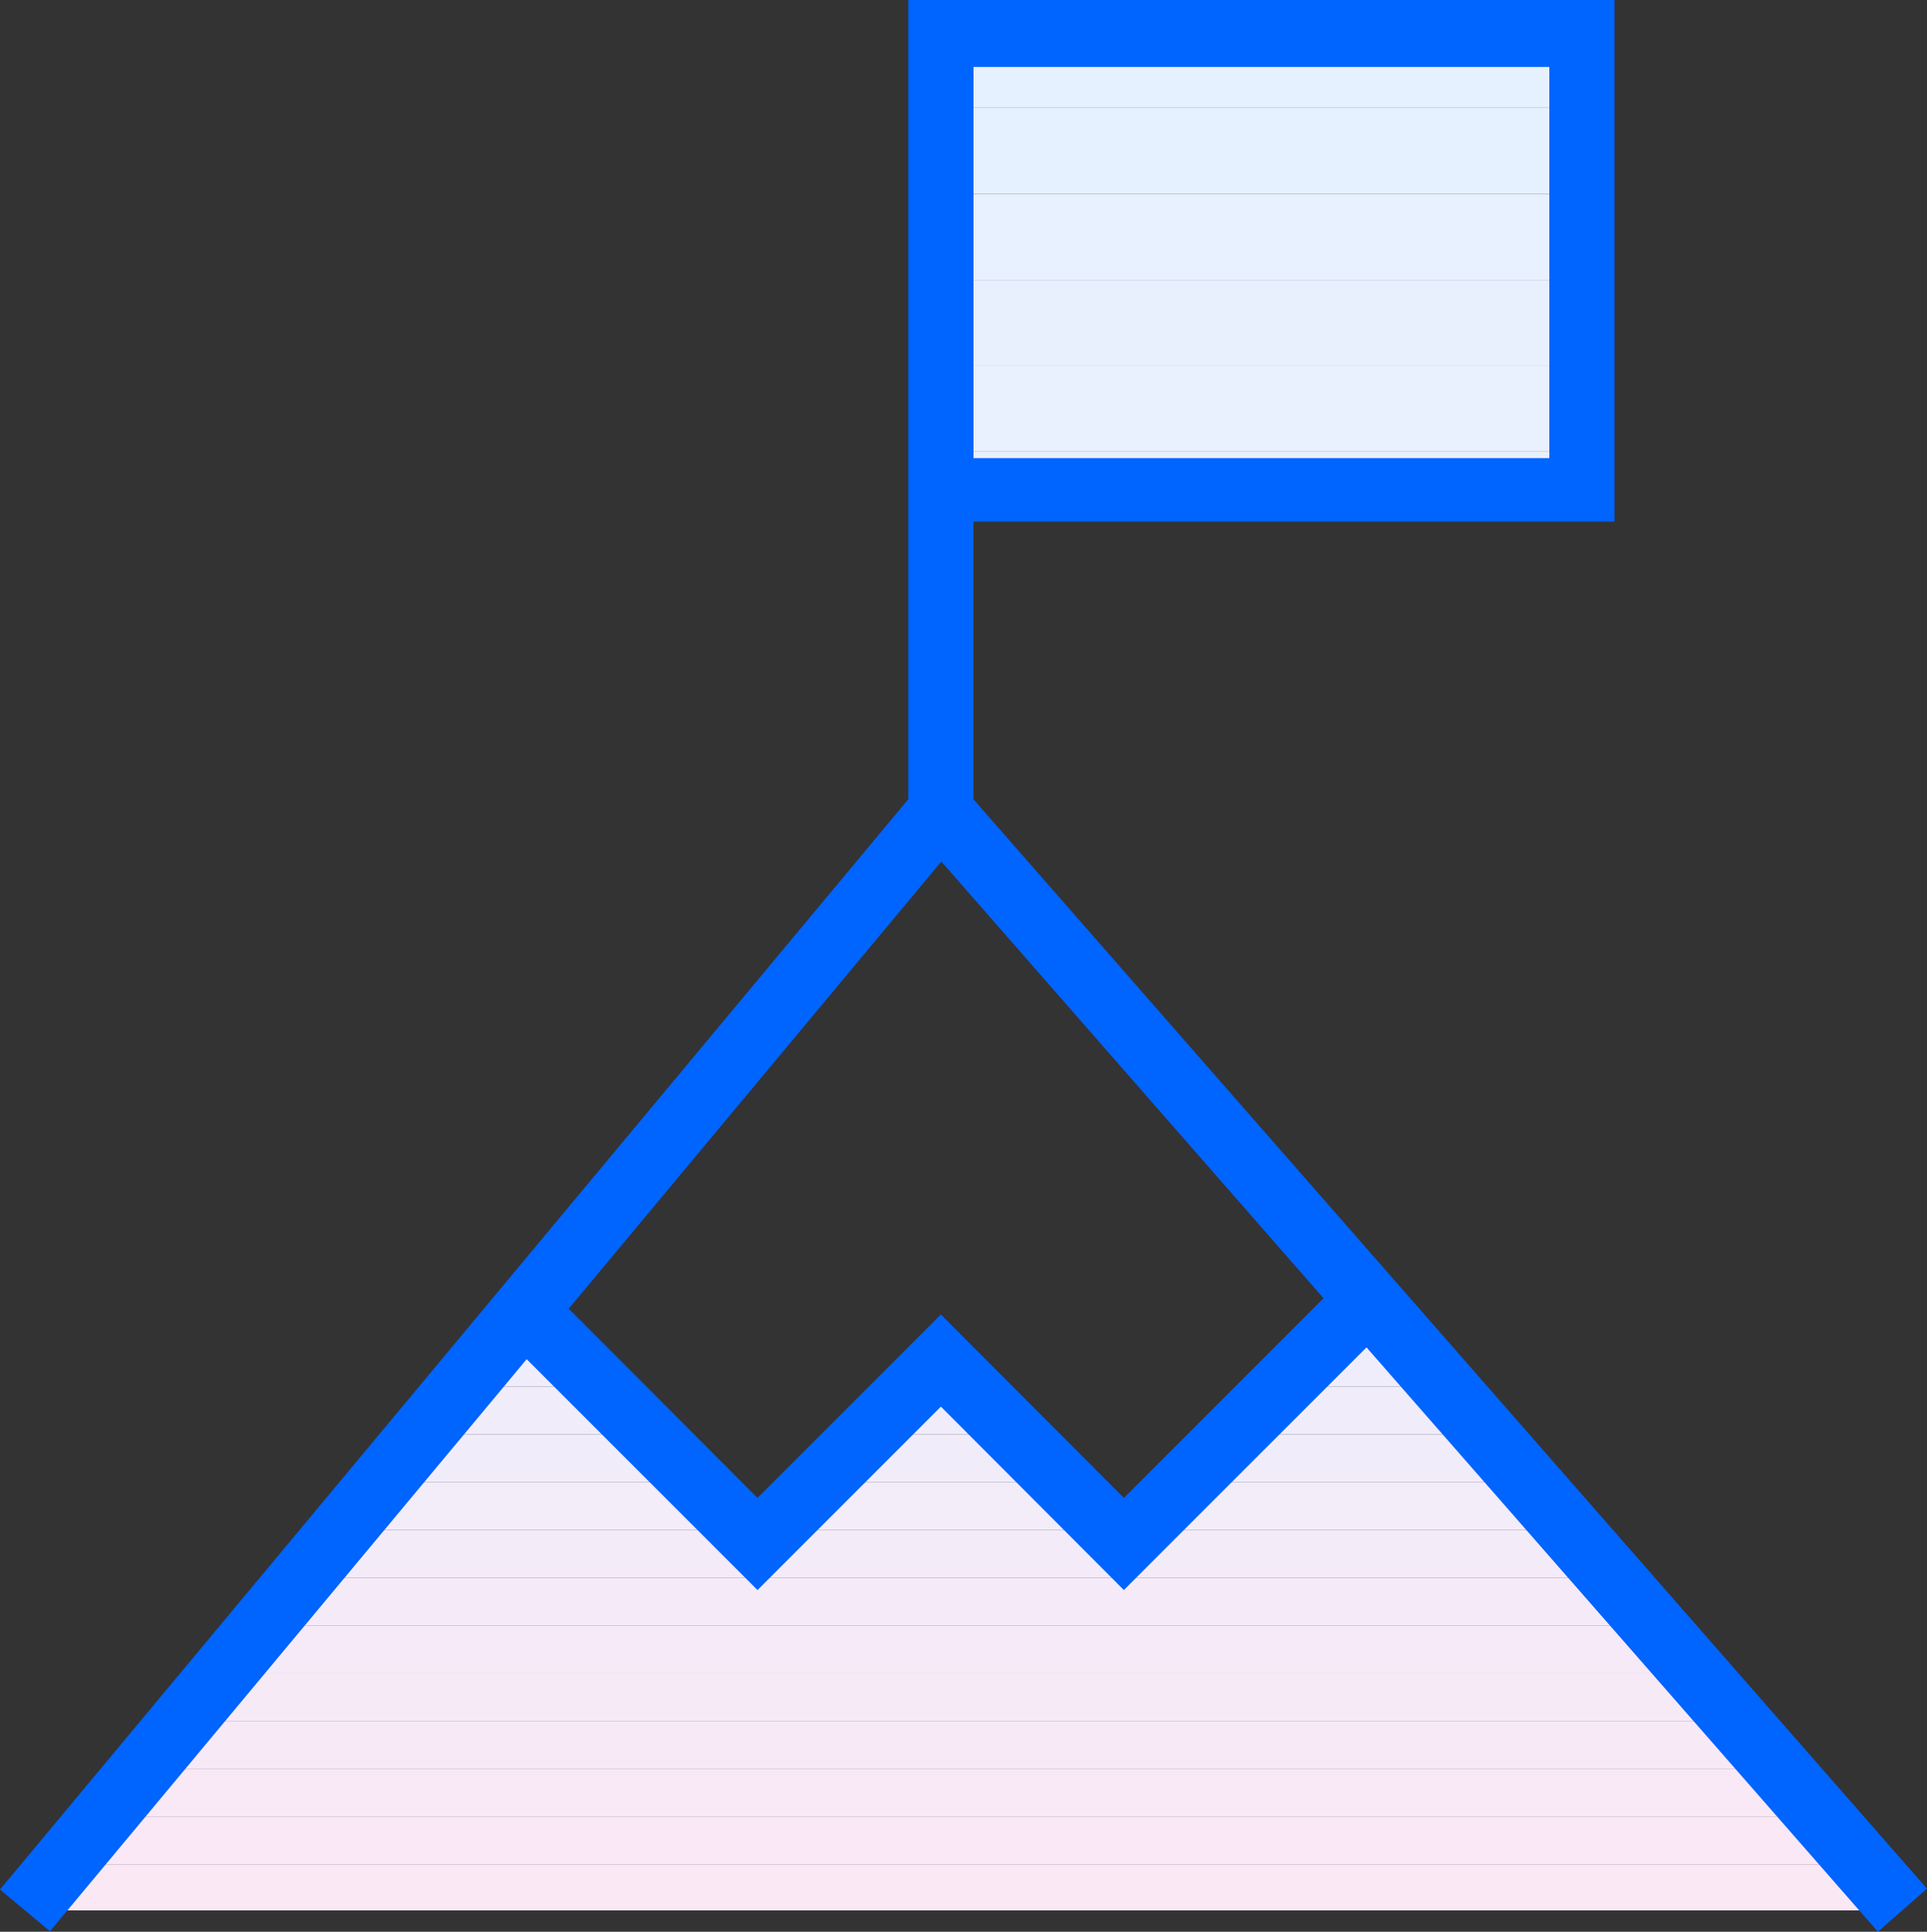
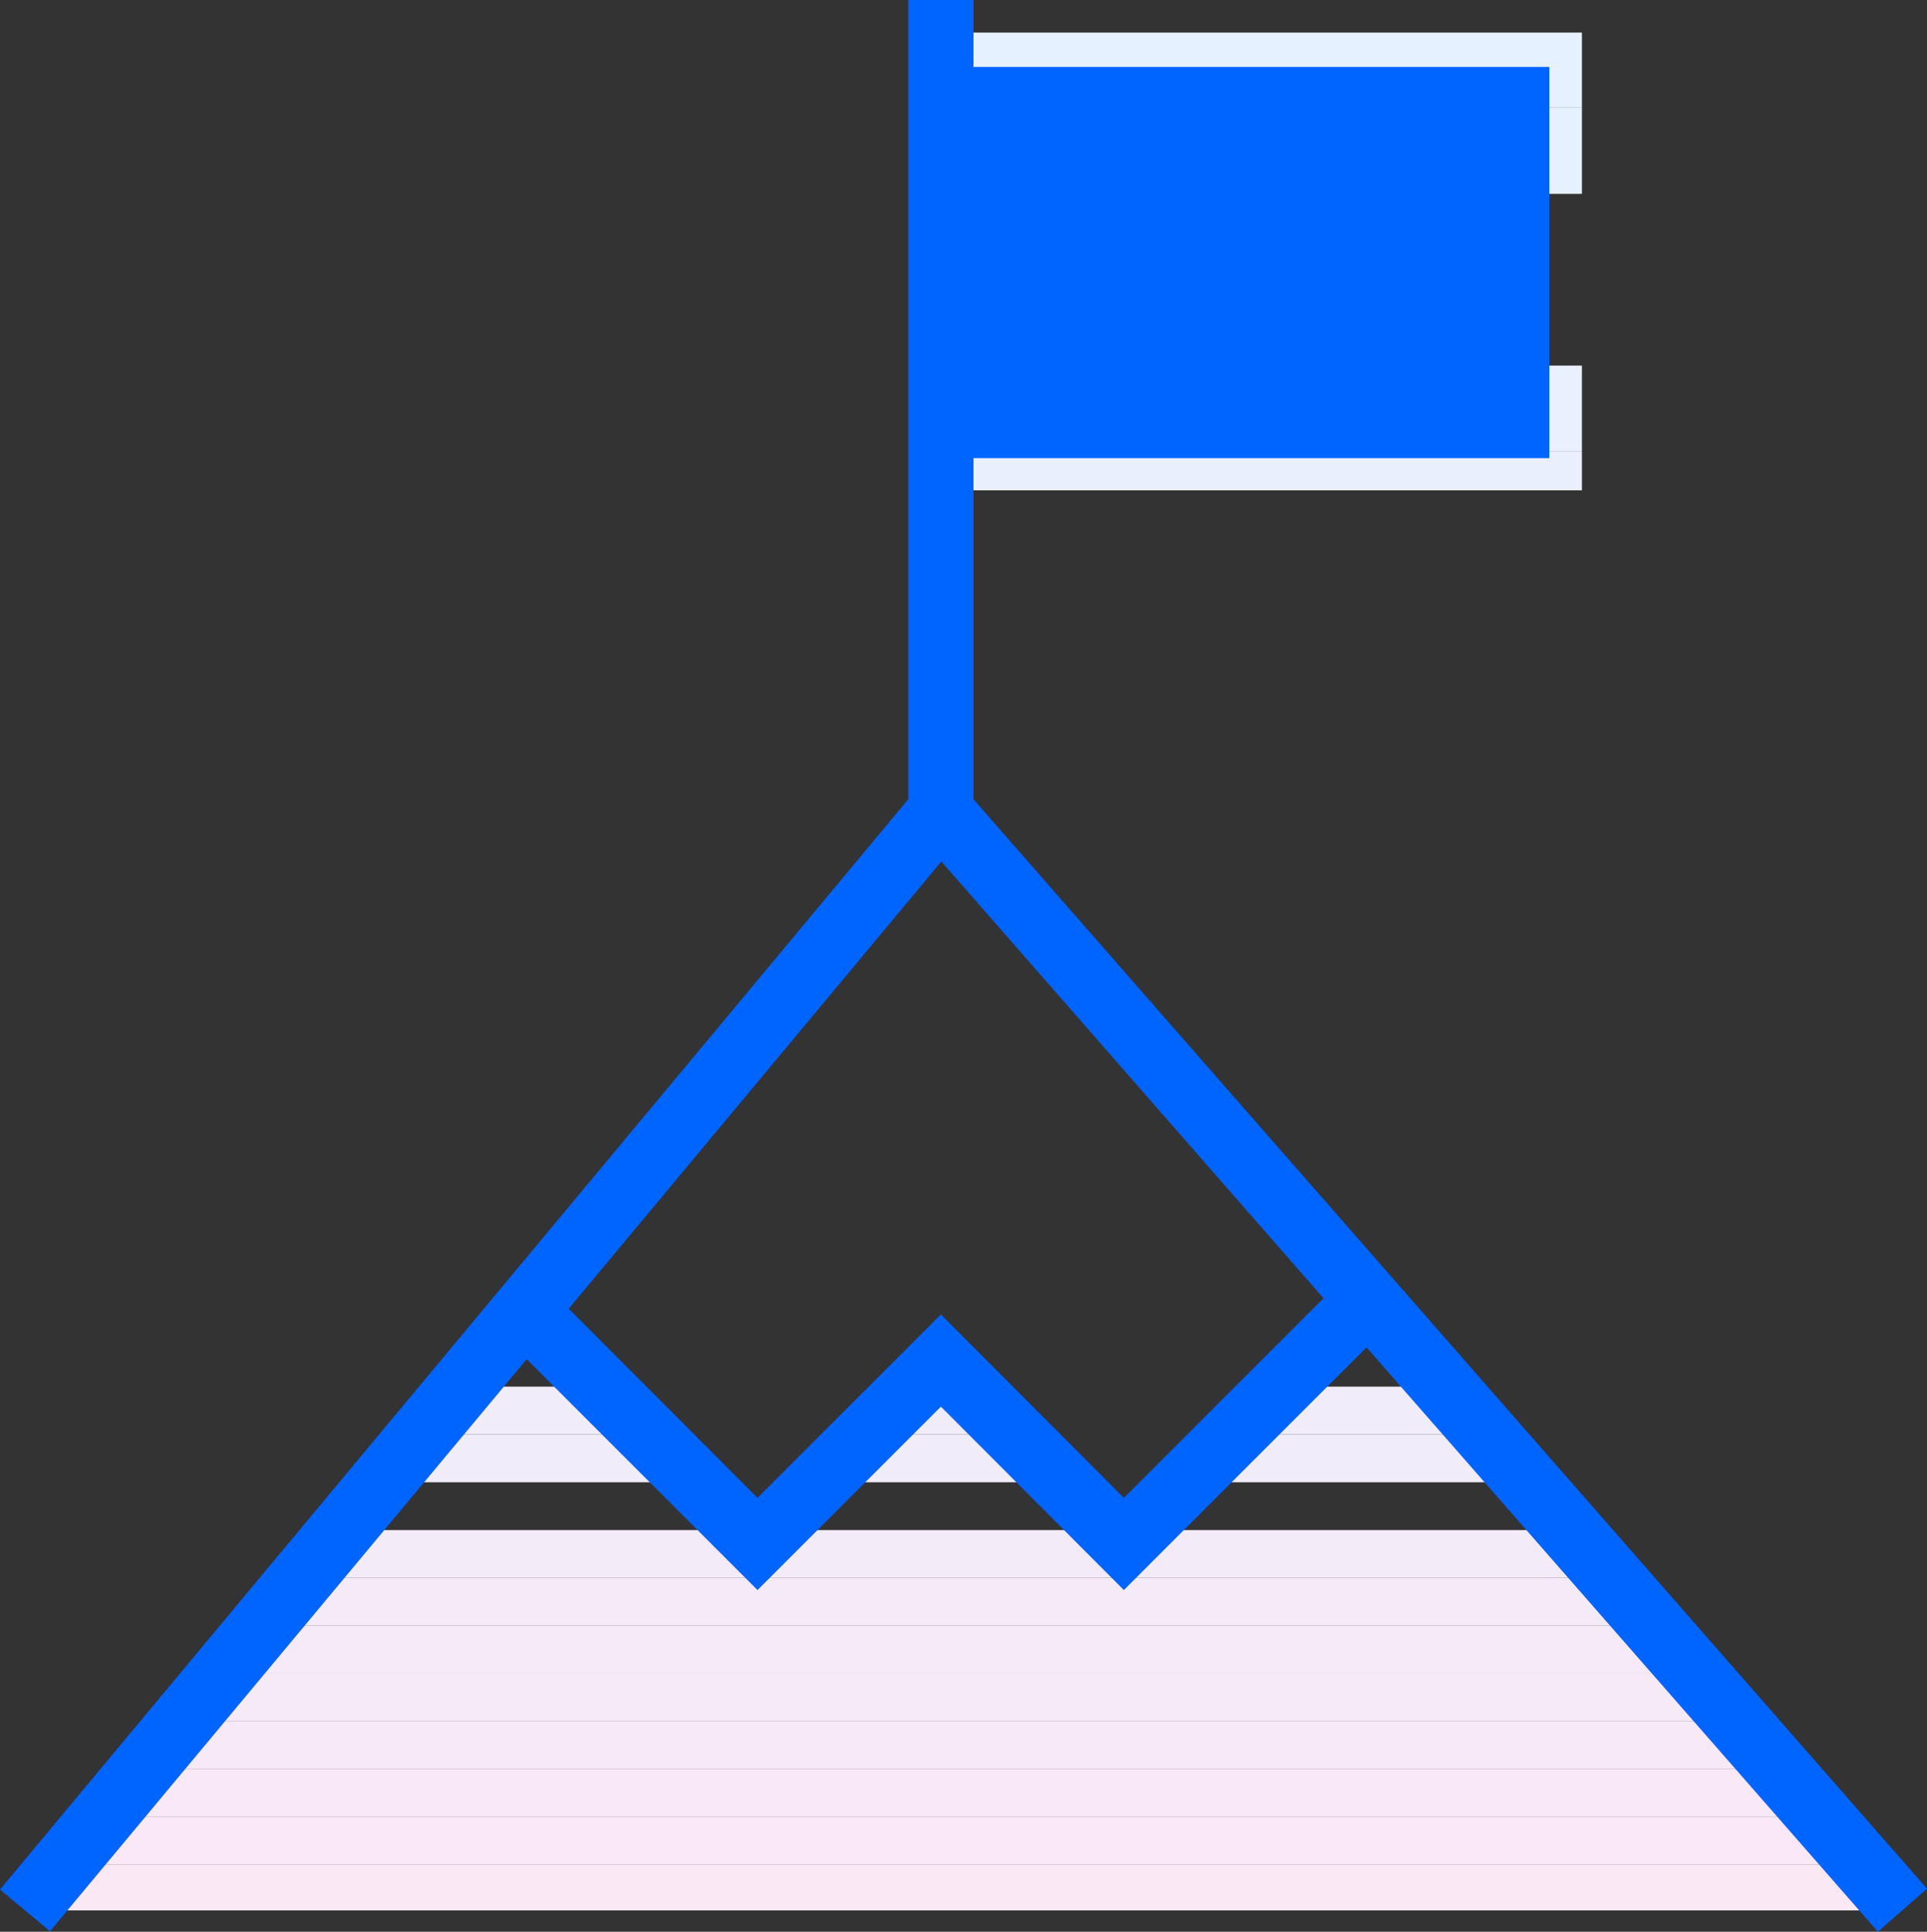
<svg xmlns="http://www.w3.org/2000/svg" id="Capa_1" data-name="Capa 1" width="44.34" height="44.44" viewBox="0 0 44.34 44.44">
  <rect x="0" y="0" width="44.34" height="44.44" fill="#333333" stroke="none" />
  <defs>
    <clipPath id="clip-path">
      <polygon points="31.48 29.9 25.86 35.52 21.65 31.3 17.43 35.52 12.07 30.15 0.58 43.95 43.77 43.95 31.48 29.9" style="fill:none" />
    </clipPath>
    <clipPath id="clip-path-2">
      <path d="M36.4.75H21.65V11.29H36.4Z" style="fill:none" />
    </clipPath>
  </defs>
  <g style="clip-path:url(#clip-path)">
-     <rect x="0.58" y="29.9" width="43.2" height="0.9" style="fill:#eeedfb" />
-     <rect x="0.58" y="30.8" width="43.2" height="1.1" style="fill:#efedfb" />
    <rect x="0.58" y="31.9" width="43.2" height="1.1" style="fill:#f0ecfa" />
    <rect x="0.58" y="33" width="43.2" height="1.1" style="fill:#f1ecfa" />
-     <rect x="0.58" y="34.1" width="43.2" height="1.1" style="fill:#f3ecf9" />
    <rect x="0.58" y="35.2" width="43.2" height="1.1" style="fill:#f4ebf9" />
    <rect x="0.58" y="36.3" width="43.2" height="1.1" style="fill:#f5ebf8" />
    <rect x="0.58" y="37.4" width="43.2" height="1.1" style="fill:#f6eaf8" />
    <rect x="0.58" y="38.49" width="43.2" height="1.1" style="fill:#f7eaf7" />
    <rect x="0.58" y="39.59" width="43.2" height="1.1" style="fill:#f8e9f7" />
    <rect x="0.58" y="40.69" width="43.2" height="1.1" style="fill:#f9e9f6" />
    <rect x="0.58" y="41.79" width="43.2" height="1.1" style="fill:#fae8f6" />
    <rect x="0.58" y="42.89" width="43.2" height="1.06" style="fill:#fbe8f5" />
  </g>
  <g id="Vector_2790" data-name="Vector 2790">
    <g style="clip-path:url(#clip-path-2)">
      <rect x="21.65" y="0.75" width="14.75" height="1.73" style="fill:#e6f1ff" />
      <rect x="21.65" y="2.48" width="14.75" height="1.98" style="fill:#e6f1ff" />
-       <rect x="21.65" y="4.46" width="14.75" height="1.98" style="fill:#e7f1ff" />
-       <rect x="21.65" y="6.44" width="14.75" height="1.98" style="fill:#e8f0fe" />
      <rect x="21.65" y="8.41" width="14.75" height="1.98" style="fill:#e9f0fe" />
      <rect x="21.65" y="10.39" width="14.75" height="0.89" style="fill:#eaeffd" />
    </g>
  </g>
  <g id="Vector_2787" data-name="Vector 2787">
    <polygon points="43.21 44.44 21.66 19.82 1.15 44.43 0 43.47 21.63 17.51 44.34 43.45 43.21 44.44" style="fill:#0064ff" />
  </g>
  <g id="Vector_2788" data-name="Vector 2788">
-     <path d="M22.4,18.66H20.9V0H37.15V12H22.4Zm0-8.12H35.65v-9H22.4Z" style="fill:#0064ff" />
+     <path d="M22.4,18.66H20.9V0H37.15H22.4Zm0-8.12H35.65v-9H22.4Z" style="fill:#0064ff" />
  </g>
  <g id="Vector_2789" data-name="Vector 2789">
    <polygon points="17.43 36.58 11.54 30.69 12.61 29.63 17.43 34.46 21.65 30.24 25.86 34.46 30.95 29.37 32.01 30.43 25.86 36.58 21.65 32.36 17.43 36.58" style="fill:#0064ff" />
  </g>
</svg>